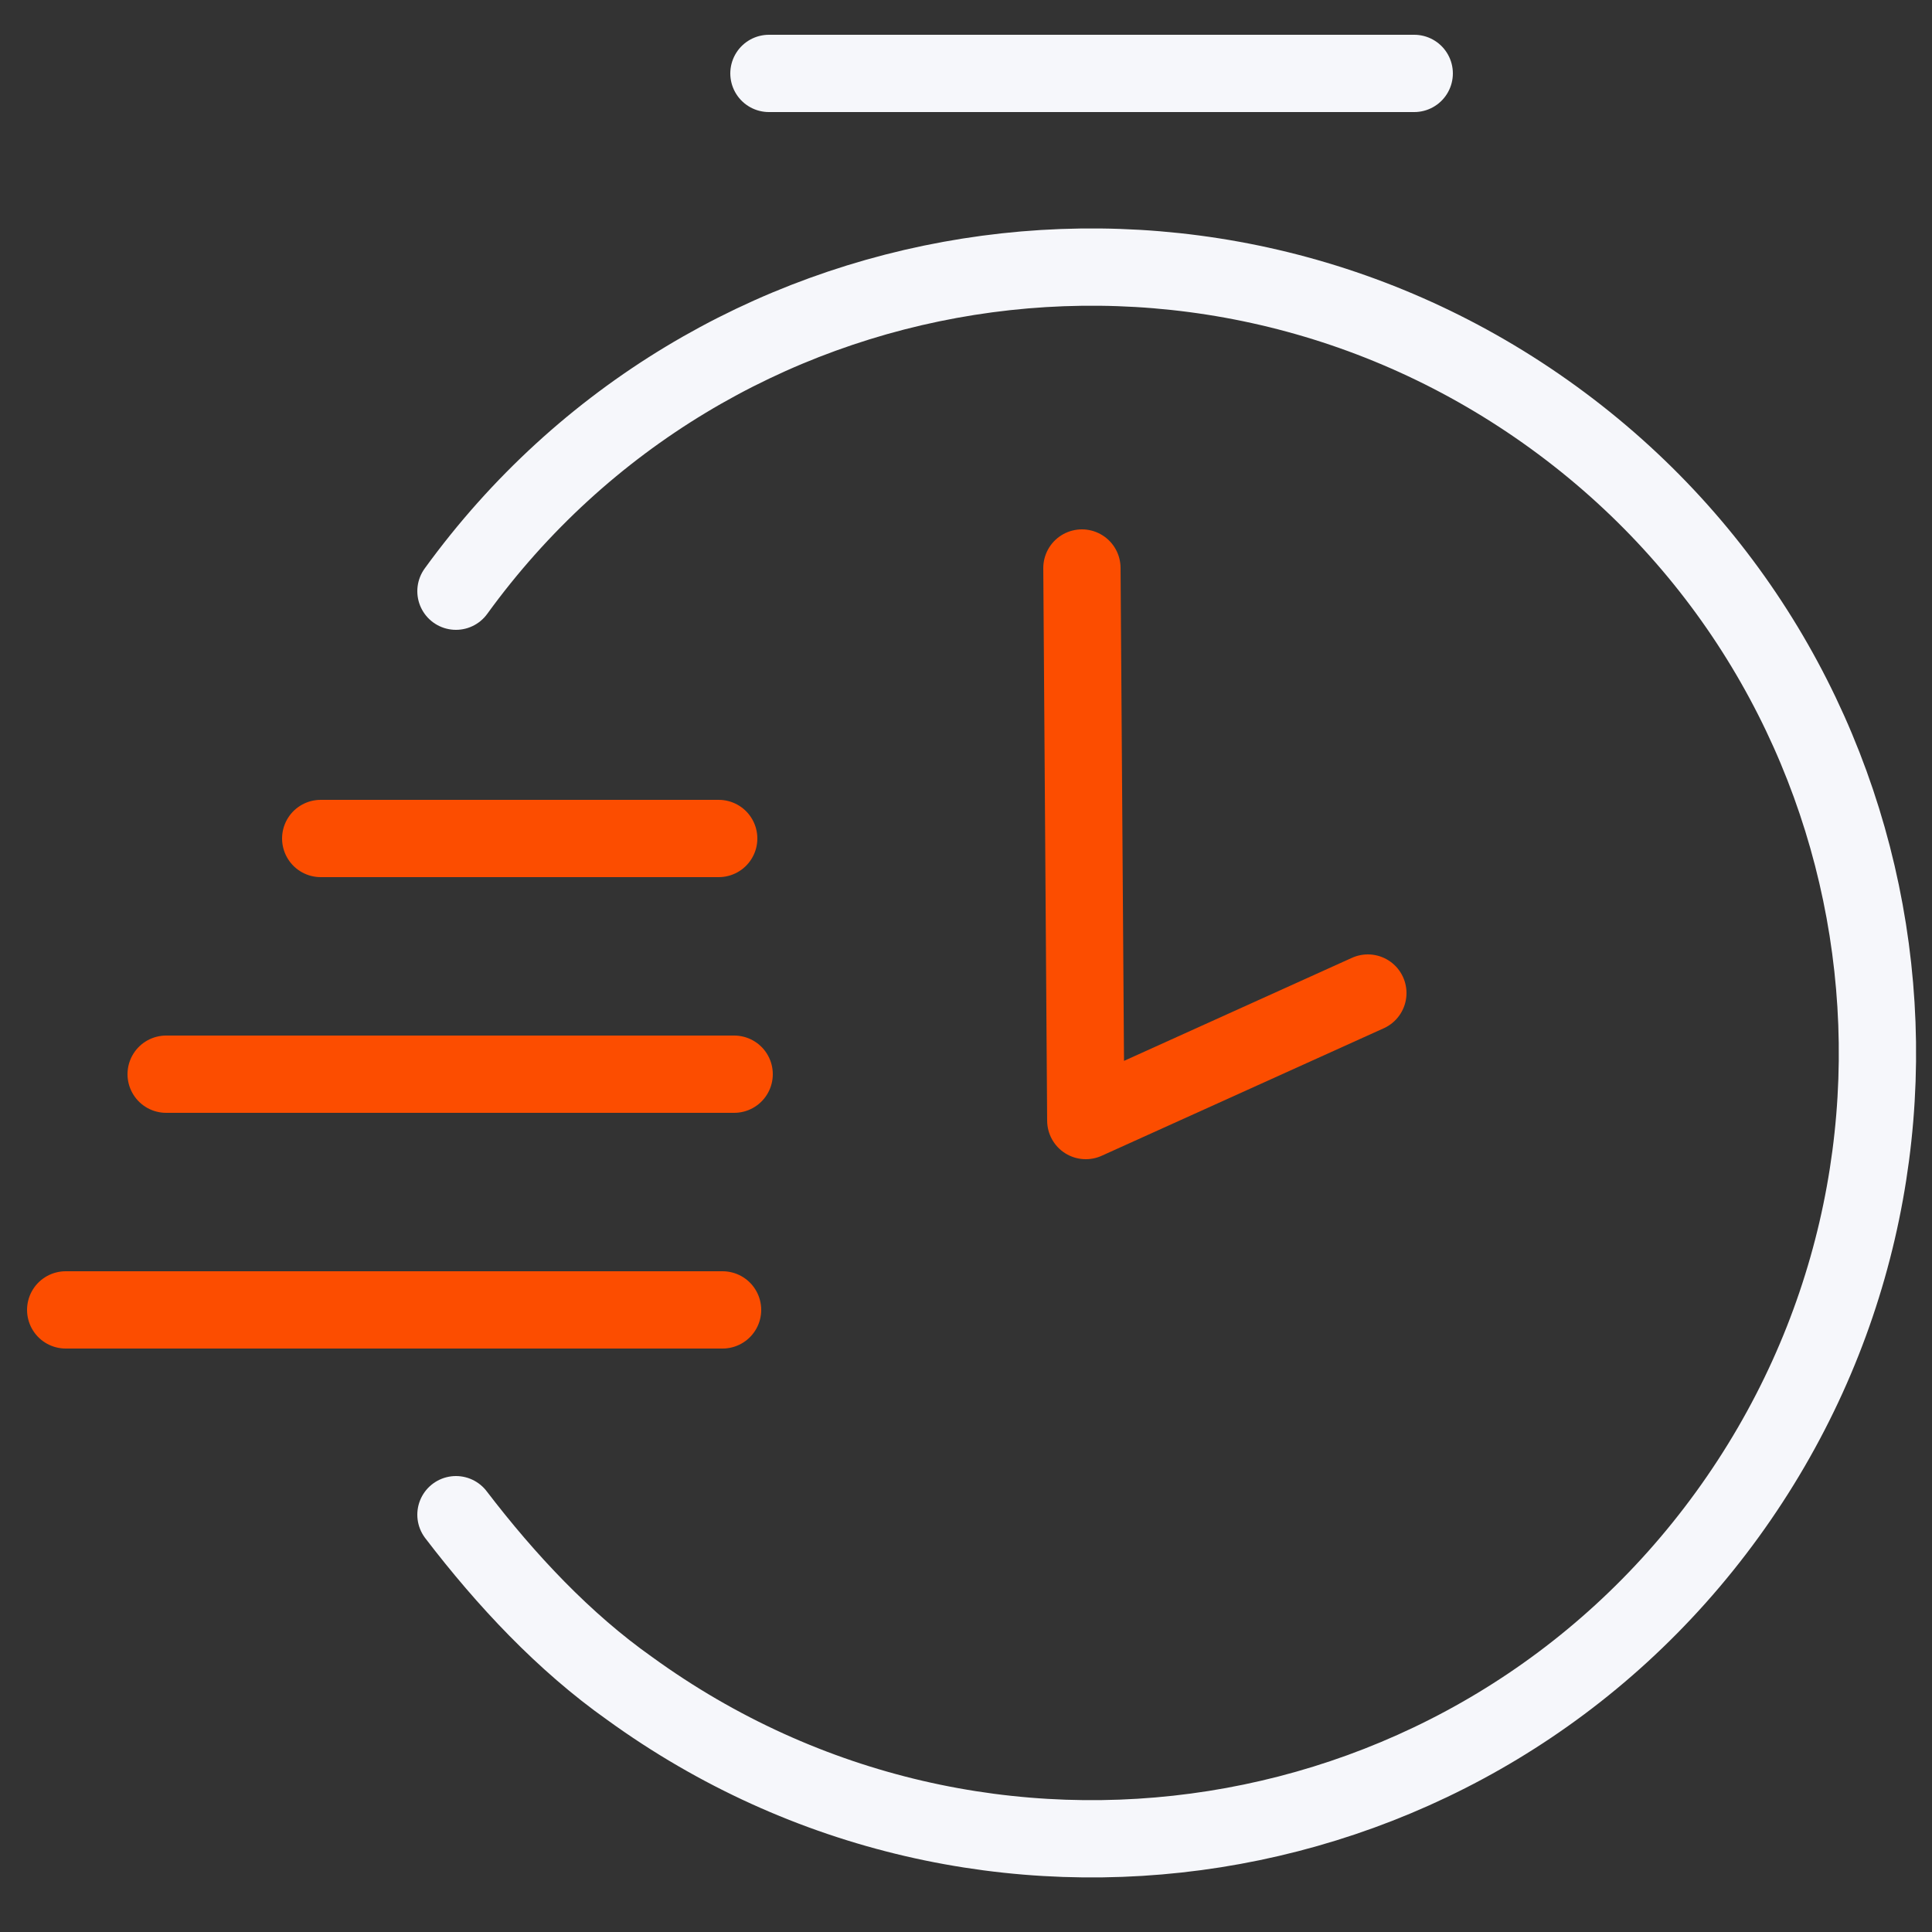
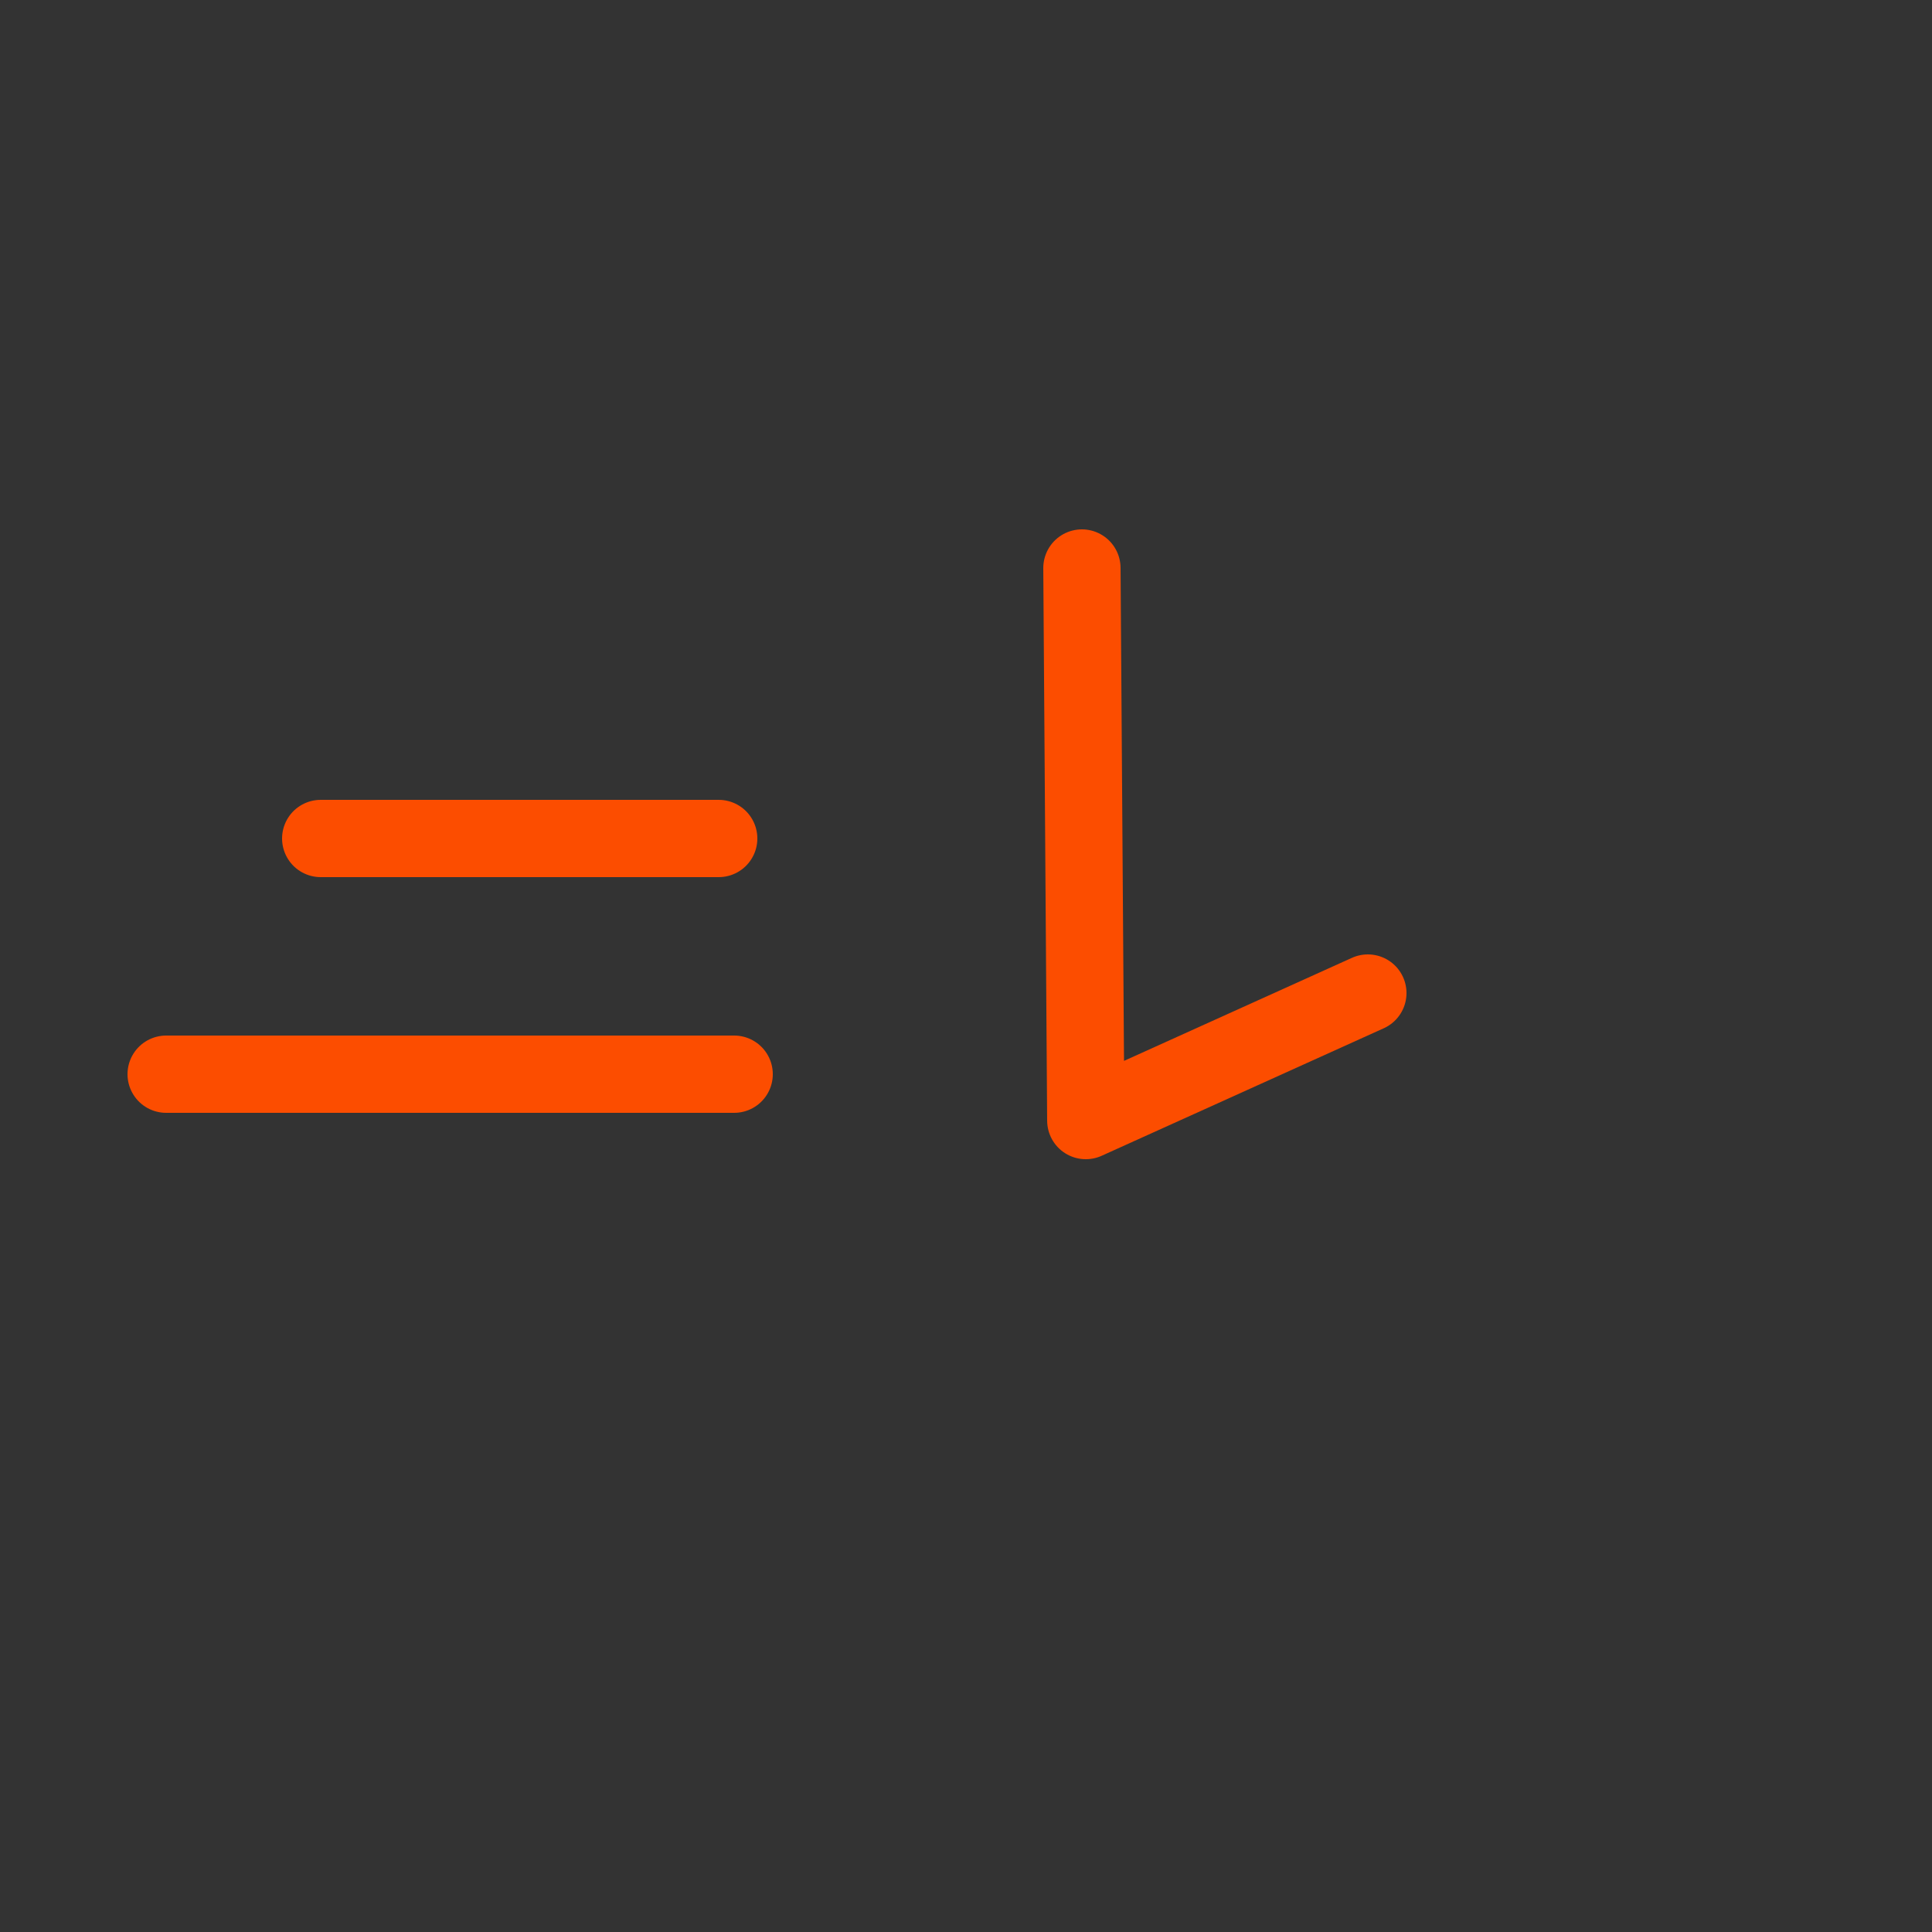
<svg xmlns="http://www.w3.org/2000/svg" version="1.1" id="Layer_1" x="0px" y="0px" viewBox="0 0 50 50" style="enable-background:new 0 0 50 50;" xml:space="preserve">
  <rect x="0" y="0" width="50" height="50" fill="#333333" stroke="none" />
  <style type="text/css">
	.st0{fill:none;stroke:#F6F7FB;stroke-width:2;stroke-linecap:round;stroke-linejoin:round;}
	.st1{fill:none;stroke:#FC4D00;stroke-width:2;stroke-linecap:round;stroke-linejoin:round;}
</style>
  <g id="Group_1015_00000036936409274470127290000010508393866430965405_" transform="translate(0)">
    <g>
      <g id="Group_1014_00000092416464279687981970000014911480900266314168_" transform="translate(0 0)">
-         <path id="Path_629_00000034056846457420266700000003086012331893971600_" class="st0" d="M11.8,15.3c6.6-9.1,19.3-11.1,28.4-4.5     s11.1,19.3,4.5,28.4s-19.3,11.1-28.4,4.5c-1.7-1.2-3.2-2.8-4.5-4.5" />
        <path id="Path_630_00000102543323687139150730000001810415535917761675_" class="st1" d="M28,14.7L28.1,29l7.3-3.3" />
-         <line id="Line_265_00000067922379031206065860000003246700828896046503_" class="st0" x1="19.9" y1="1.9" x2="36.6" y2="1.9" />
        <line id="Line_266_00000039103925736280854560000015650607474128832693_" class="st1" x1="8.3" y1="21.7" x2="18.6" y2="21.7" />
-         <line id="Line_267_00000039831000742465312290000013812822215715132316_" class="st1" x1="1.7" y1="33.9" x2="18.7" y2="33.9" />
        <line id="Line_268_00000011021004205667543170000010919904889777450654_" class="st1" x1="4.3" y1="27.8" x2="19" y2="27.8" />
      </g>
    </g>
  </g>
</svg>